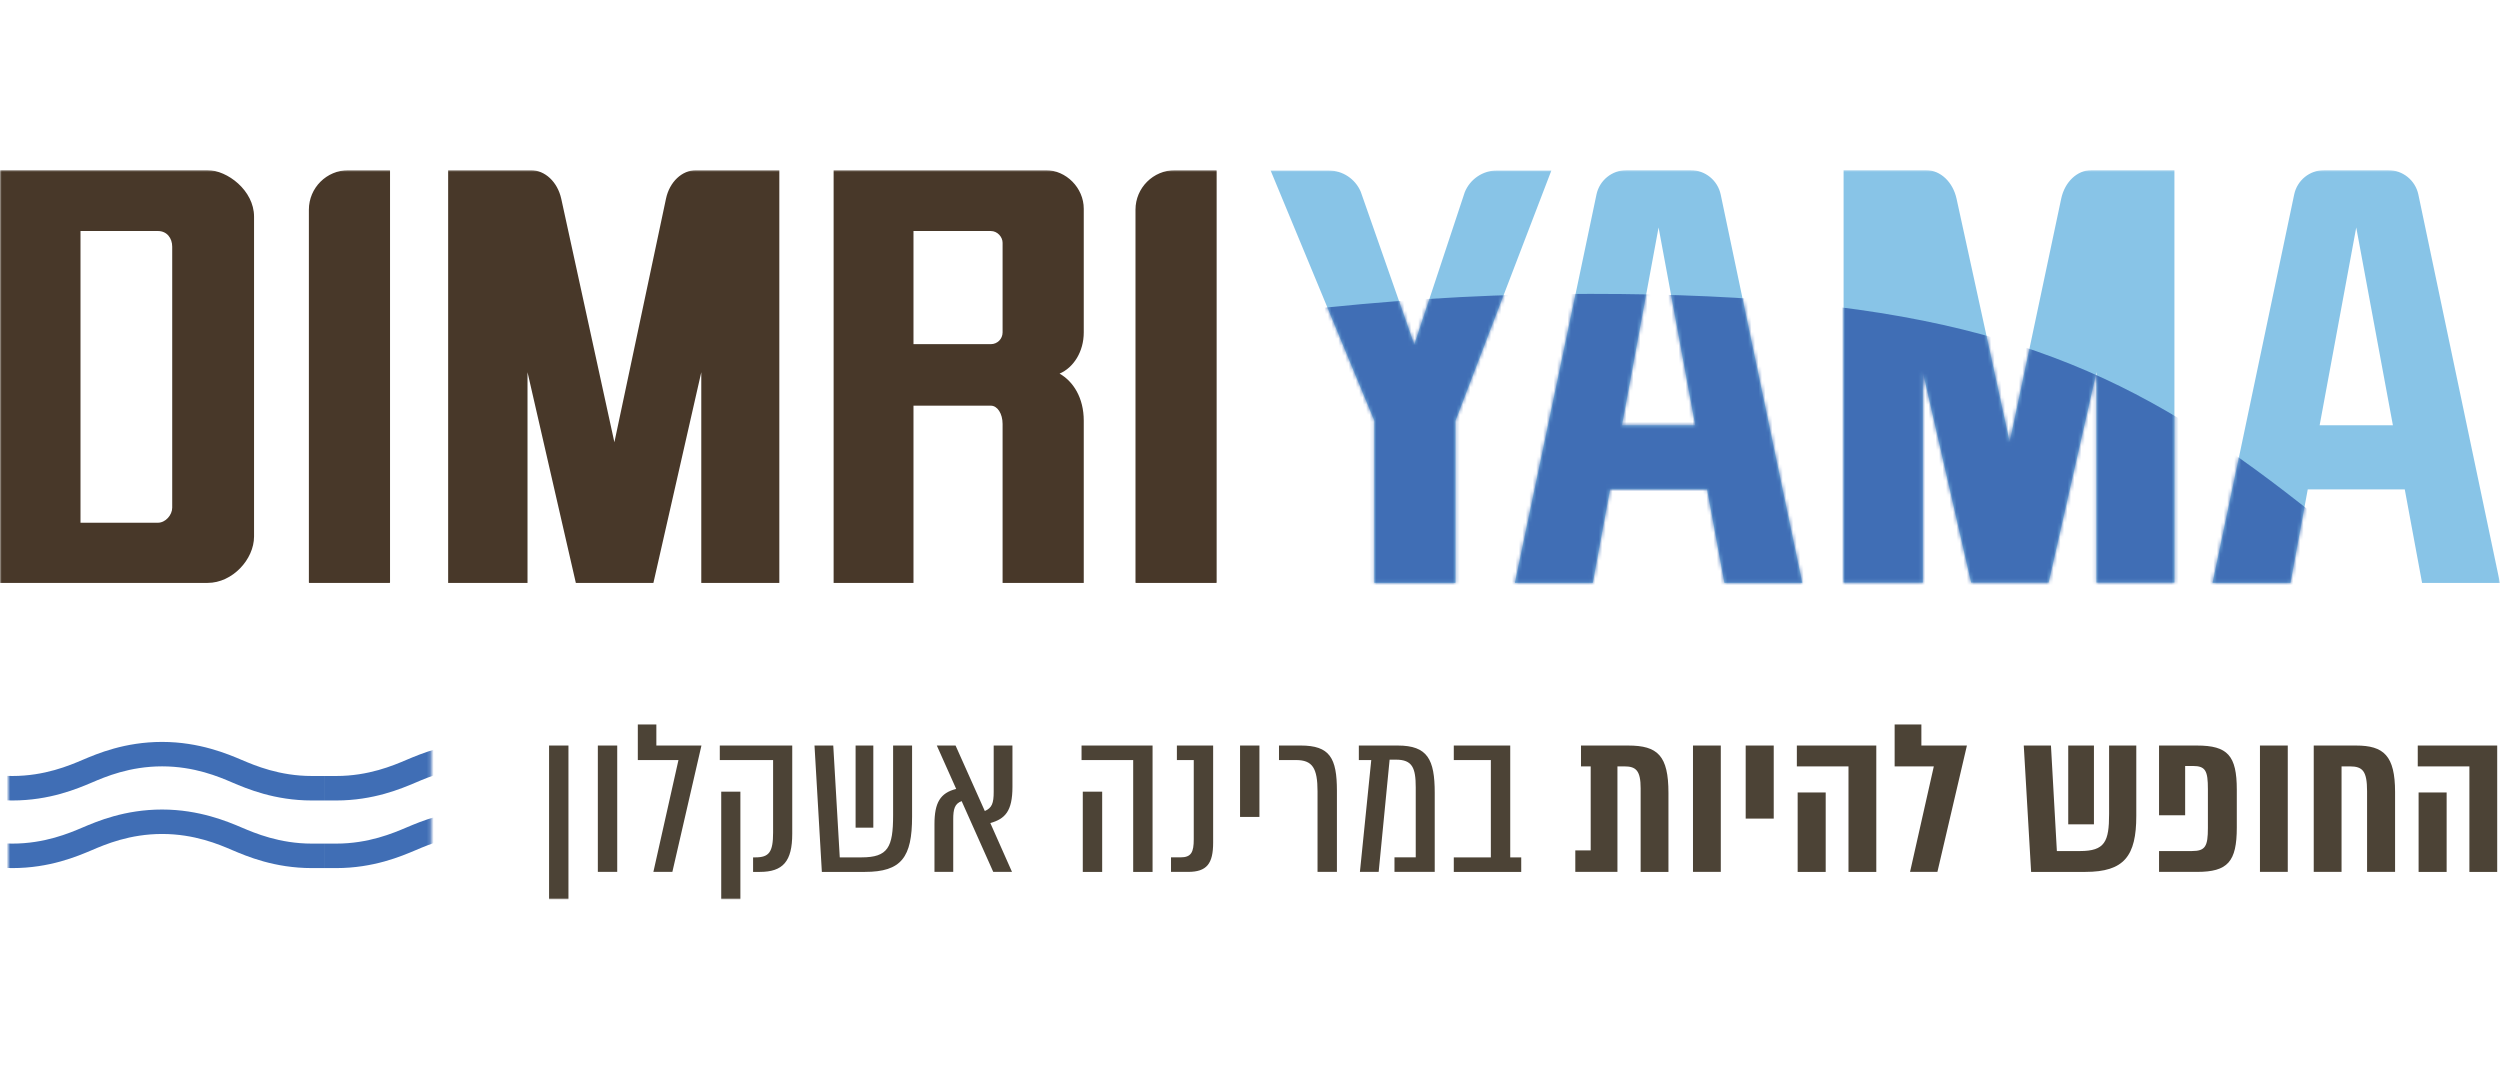
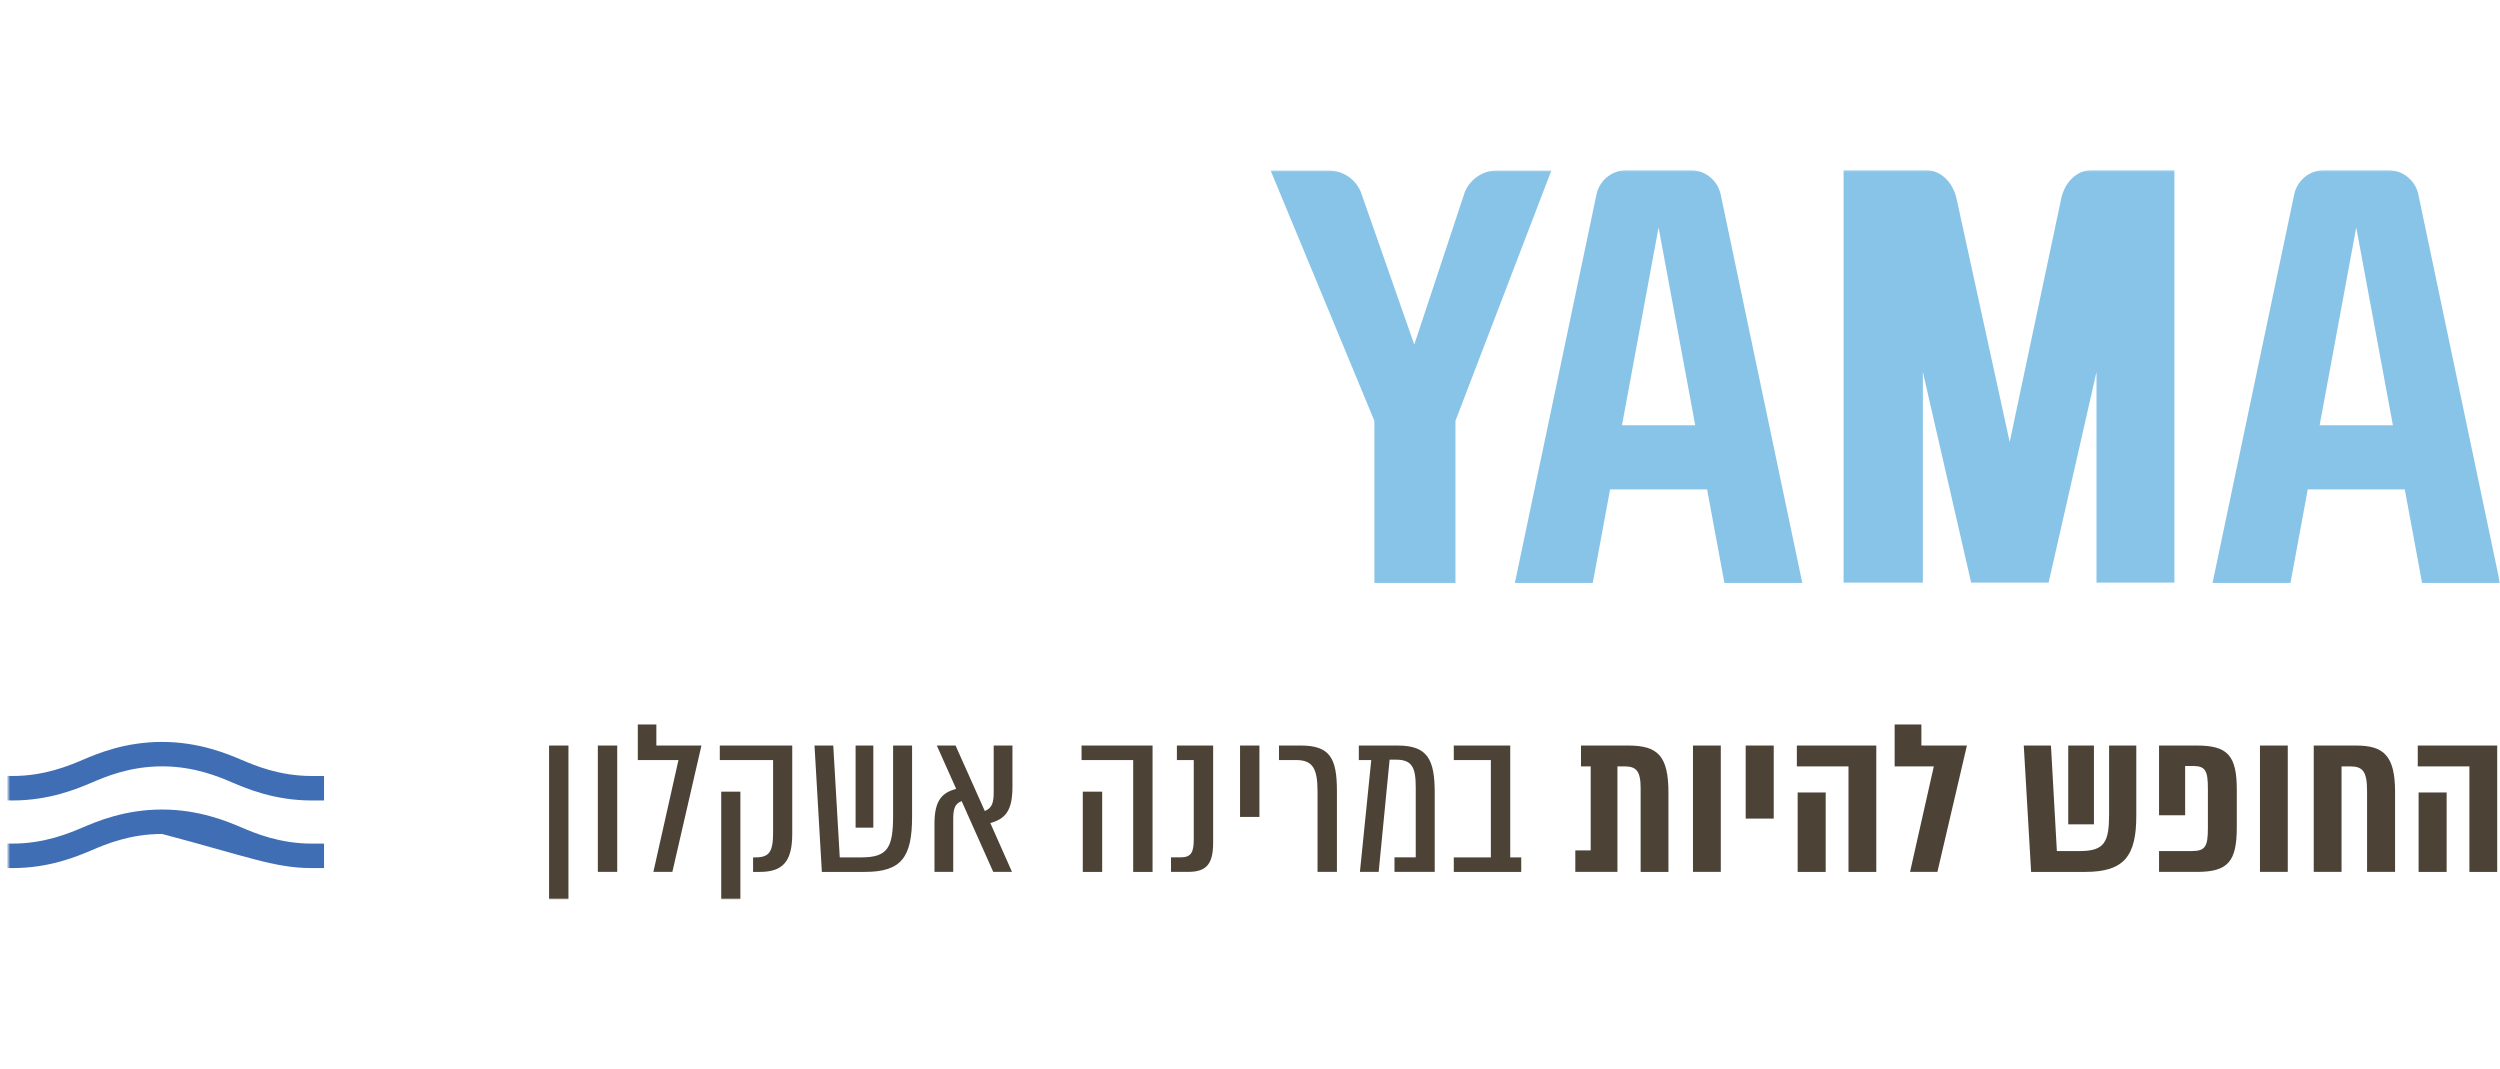
<svg xmlns="http://www.w3.org/2000/svg" xmlns:xlink="http://www.w3.org/1999/xlink" width="720px" height="308px" viewBox="0 0 720 308" version="1.1">
  <title>yamashkelon</title>
  <defs>
-     <rect id="path-1" x="0" y="0" width="719.992" height="210" />
    <rect id="path-3" x="0" y="0" width="719.992" height="210" />
    <path d="M65.203,0.094 C61.122,0.094 57.437,2.575 55.913,6.344 L41.375,50.241 L25.945,6.215 C24.382,2.509 20.725,0.094 16.695,0.094 L0,0.094 L29.873,72.195 L29.873,118.878 L53.234,118.878 L53.234,72.195 L80.849,0.094 L65.203,0.094 Z M111.72,16.509 L122.275,73.486 L111.72,73.486 L101.177,73.486 L111.72,16.509 Z M102.481,0.004 C98.309,0.004 94.715,2.921 93.851,6.992 L70.333,118.882 L92.779,118.882 L97.767,91.942 L111.724,91.942 L125.693,91.942 L130.681,118.882 L153.127,118.882 L129.609,7.008 C128.756,2.941 125.15,0.008 120.979,0.008 L102.481,0.008 L102.481,0.004 Z M236.372,0.004 C232.29,0.004 228.708,3.388 227.691,8.229 L212.842,78.299 L197.542,8.252 C196.497,3.384 192.891,0 188.767,0 L165.005,0 L165.005,118.784 L187.836,118.784 L187.836,58.14 L201.737,118.784 L224.053,118.784 L237.841,58.14 L237.841,118.784 L260.302,118.784 L260.302,0 L236.372,0 L236.372,0.004 Z M312.66,16.509 L323.203,73.486 L312.66,73.486 L302.101,73.486 L312.66,16.509 Z M303.409,0.004 C299.238,0.004 295.643,2.921 294.779,6.992 L271.277,118.882 L293.711,118.882 L298.699,91.942 L312.668,91.942 L326.636,91.942 L331.625,118.882 L354.055,118.882 L330.537,7.008 C329.673,2.941 326.067,0.008 321.891,0.008 L303.409,0.008 L303.409,0.004 Z" id="path-5" />
    <rect id="path-7" x="0" y="0" width="719.992" height="210" />
    <rect id="path-9" x="0" y="0" width="719.992" height="210" />
    <rect id="path-11" x="0" y="0" width="121.835" height="45.482" />
-     <rect id="path-13" x="0" y="0" width="121.835" height="45.482" />
    <rect id="path-15" x="0" y="0" width="121.835" height="45.482" />
-     <rect id="path-17" x="0" y="0" width="121.835" height="45.482" />
  </defs>
  <g id="yamashkelon" stroke="none" stroke-width="1" fill="none" fill-rule="evenodd">
    <g transform="translate(0, 49)">
      <g id="Group">
        <g id="Clipped">
          <mask id="mask-2" fill="white">
            <use xlink:href="#path-1" />
          </mask>
          <g id="SVGID_1_" />
-           <path d="M49.597,97.223 C49.597,99.288 47.711,101.549 45.449,101.549 L23.184,101.549 L23.184,17.529 L45.449,17.529 C48.096,17.529 49.597,19.595 49.597,22.048 L49.597,97.223 Z M73.165,105.514 L73.165,13.384 C73.165,5.842 65.439,0.004 59.778,0.004 L0.004,0.004 L0.004,118.878 L59.778,118.878 C66.935,118.882 73.165,112.102 73.165,105.514 M112.199,118.882 C112.278,118.882 112.329,118.831 112.329,118.753 L112.329,0.137 C112.329,0.075 112.278,0.008 112.199,0.008 L100.352,0.008 C94.059,0.008 88.957,5.108 88.957,11.385 L88.957,118.753 C88.957,118.831 89.019,118.882 89.098,118.882 L112.199,118.882 Z M201.977,118.882 L224.446,118.882 L224.446,0.008 L200.488,0.008 C196.403,0.008 192.824,3.392 191.803,8.233 L176.943,78.37 L161.643,8.26 C160.57,3.392 156.976,0.008 152.856,0.008 L129.067,0.008 L129.067,118.882 L151.925,118.882 L151.925,58.199 L165.842,118.882 L188.181,118.882 L201.969,58.199 L201.969,118.882 L201.977,118.882 Z M288.746,46.731 C288.746,48.615 287.245,50.115 285.36,50.115 L263.083,50.115 L263.083,17.533 L285.36,17.533 C287.245,17.533 288.746,19.225 288.746,20.918 L288.746,46.731 Z M288.746,118.882 L312.122,118.882 L312.122,72.159 C312.122,65.572 309.113,60.86 305.157,58.599 C309.113,56.907 312.122,52.372 312.122,46.731 L312.122,11.126 C312.122,5.096 307.031,0.008 301.19,0.008 L240.084,0.008 L240.084,118.882 L263.083,118.882 L263.083,67.833 L285.36,67.833 C287.245,67.833 288.746,70.094 288.746,73.102 L288.746,118.882 Z M350.394,118.753 L350.394,0.137 C350.394,0.075 350.331,0.008 350.264,0.008 L338.417,0.008 C332.124,0.008 327.021,5.108 327.021,11.385 L327.021,118.753 C327.021,118.831 327.084,118.882 327.151,118.882 L350.268,118.882 C350.327,118.882 350.394,118.831 350.394,118.753" id="Shape" fill="#483829" fill-rule="nonzero" mask="url(#mask-2)" />
        </g>
        <g id="Clipped">
          <mask id="mask-4" fill="white">
            <use xlink:href="#path-3" />
          </mask>
          <g id="SVGID_1_" />
          <path d="M431.141,0.094 C427.059,0.094 423.386,2.575 421.85,6.356 L407.312,50.241 L391.898,6.231 C390.323,2.513 386.678,0.098 382.632,0.098 L365.937,0.098 L395.823,72.199 L395.823,118.882 L419.171,118.882 L419.171,72.199 L446.798,0.098 L431.141,0.098 L431.141,0.094 Z M602.309,0.004 C598.224,0.004 594.645,3.388 593.624,8.229 L578.791,78.299 L563.491,8.252 C562.431,3.384 558.825,0 554.716,0 L530.954,0 L530.954,118.784 L553.785,118.784 L553.785,58.151 L567.686,118.784 L590.002,118.784 L603.79,58.151 L603.79,118.784 L626.235,118.784 L626.235,0 L602.309,0 L602.309,0.004 Z M477.669,16.509 L488.228,73.486 L477.669,73.486 L467.126,73.486 L477.669,16.509 Z M468.434,0.004 C464.263,0.004 460.657,2.921 459.788,7.004 L436.286,118.878 L458.716,118.878 L463.705,91.938 L477.673,91.938 L491.642,91.938 L496.63,118.878 L519.06,118.878 L495.558,7.016 C494.694,2.937 491.088,0.004 486.912,0.004 L468.434,0.004 L468.434,0.004 Z M678.597,16.509 L689.156,73.486 L678.597,73.486 L668.054,73.486 L678.597,16.509 Z M669.358,0.004 C665.187,0.004 661.581,2.921 660.728,7.004 L637.211,118.878 L659.656,118.878 L664.633,91.938 L678.601,91.938 L692.57,91.938 L697.559,118.878 L719.988,118.878 L696.486,7.016 C695.622,2.937 692.016,0.004 687.84,0.004 L669.358,0.004 L669.358,0.004 Z" id="Shape" fill="#88C4E7" fill-rule="nonzero" mask="url(#mask-4)" />
        </g>
      </g>
      <g id="Clipped" transform="translate(365.945, 0.008)">
        <mask id="mask-6" fill="white">
          <use xlink:href="#path-5" />
        </mask>
        <g id="SVGID_00000152985671014466359390000008593984600861690266_" />
-         <path d="M-266.811,229.583 C-265.597,230.694 -264.316,231.817 -263.012,232.916 C-249.665,244.231 -236.859,255.734 -224.273,267.229 C-220.227,270.896 -216.224,274.578 -212.229,278.245 C-208.25,281.9 -204.283,285.528 -200.315,289.159 C-122.255,360.38 -44.537,424.589 113.661,423.015 C306.253,421.115 563.507,319.287 470.964,234.844 C467.629,231.809 463.83,228.774 459.568,225.778 C270.554,93.136 282.429,33.704 82.899,35.679 C-114.387,37.626 -373.798,131.975 -266.811,229.583" id="Path" fill="#406EB5" fill-rule="nonzero" mask="url(#mask-6)" />
      </g>
      <g id="Group">
        <g id="Clipped">
          <mask id="mask-8" fill="white">
            <use xlink:href="#path-7" />
          </mask>
          <g id="SVGID_00000101810009905780979110000013360216176112637058_" />
          <path d="M434.947,197.924 L438.113,197.924 L438.113,202.109 L418.692,202.109 L418.692,197.924 L429.365,197.924 L429.365,169.9 L418.692,169.9 L418.692,165.715 L434.947,165.715 L434.947,197.924 Z M402.579,165.715 C411.135,165.715 413.201,169.72 413.201,179.299 L413.201,202.105 L401.609,202.105 L401.609,197.92 L407.733,197.92 L407.733,177.787 C407.733,172.146 406.763,169.782 402.033,169.782 L400.21,169.782 L397.056,202.105 L391.655,202.105 L394.923,169.896 L391.345,169.896 L391.345,165.711 L402.579,165.711 L402.579,165.715 Z M379.45,202.105 L379.45,178.938 C379.45,172.209 377.989,169.896 373.259,169.896 L368.349,169.896 L368.349,165.711 L374.591,165.711 C382.978,165.711 385.032,169.288 385.032,178.753 L385.032,202.101 L379.45,202.101 L379.45,202.105 Z M362.716,186.271 L357.134,186.271 L357.134,165.711 L362.716,165.711 L362.716,186.271 Z M337.25,202.105 L337.25,197.92 L339.976,197.92 C343.08,197.92 343.802,196.459 343.802,192.702 L343.802,169.896 L338.943,169.896 L338.943,165.711 L349.384,165.711 L349.384,193.672 C349.384,199.741 347.562,202.105 342.16,202.105 L337.25,202.105 Z M311.843,179.001 L317.425,179.001 L317.425,202.117 L311.843,202.117 L311.843,179.001 Z M331.939,165.715 L331.939,202.109 L326.357,202.109 L326.357,169.9 L311.486,169.9 L311.486,165.715 L331.939,165.715 Z M291.586,177.607 C291.586,184.646 289.453,186.829 285.214,188.042 L291.456,202.105 L286.055,202.105 L276.957,181.725 C274.954,182.448 274.53,184.038 274.53,186.943 L274.53,202.105 L269.128,202.105 L269.128,188.337 C269.128,182.216 270.77,179.362 275.382,178.211 L269.8,165.711 L275.201,165.711 L283.627,184.579 C285.693,183.661 286.184,182.334 286.184,179.052 L286.184,165.711 L291.586,165.711 L291.586,177.607 Z M246.412,165.715 L251.515,165.715 L251.515,189.373 L246.412,189.373 L246.412,165.715 Z M262.678,165.715 L262.678,186.224 C262.678,197.873 259.642,202.109 249.071,202.109 L236.694,202.109 L234.577,165.715 L239.978,165.715 L241.851,197.924 L248.105,197.924 C255.753,197.924 257.214,195.019 257.214,185.796 L257.214,165.715 L262.678,165.715 Z M207.712,179.001 L213.231,179.001 L213.231,209.996 L207.712,209.996 L207.712,179.001 Z M228.166,165.715 L228.166,191.132 C228.166,199.074 225.503,202.109 218.825,202.109 L216.888,202.109 L216.888,197.924 L217.548,197.924 C221.504,197.924 222.651,196.412 222.651,190.771 L222.651,169.9 L207.3,169.9 L207.3,165.715 L228.166,165.715 L228.166,165.715 Z M188.173,202.105 L195.397,169.896 L183.691,169.896 L183.691,159.642 L189.03,159.642 L189.03,165.711 L202.016,165.711 L193.641,202.105 L188.173,202.105 Z M177.76,202.105 L172.178,202.105 L172.178,165.711 L177.76,165.711 L177.76,202.105 Z M163.713,209.996 L158.131,209.996 L158.131,165.715 L163.713,165.715 L163.713,209.996 Z" id="Shape" fill="#4C4336" fill-rule="nonzero" mask="url(#mask-8)" />
        </g>
        <g id="Clipped">
          <mask id="mask-10" fill="white">
            <use xlink:href="#path-9" />
          </mask>
          <g id="SVGID_00000101810009905780979110000013360216176112637058_" />
          <path d="M696.557,179.236 L704.633,179.236 L704.633,202.109 L696.557,202.109 L696.557,179.236 Z M719.195,165.715 L719.195,202.109 L711.185,202.109 L711.185,171.722 L696.313,171.722 L696.313,165.715 L719.195,165.715 L719.195,165.715 Z M678.554,165.715 C686.513,165.715 689.781,168.62 689.781,179.118 L689.781,202.105 L681.716,202.105 L681.716,178.871 C681.716,173.045 680.436,171.718 676.743,171.718 L674.367,171.718 L674.367,202.105 L666.357,202.105 L666.357,165.711 L678.554,165.711 L678.554,165.715 Z M658.878,202.105 L650.869,202.105 L650.869,165.711 L658.878,165.711 L658.878,202.105 Z M632.725,165.715 C641.59,165.715 644.199,168.62 644.199,178.447 L644.199,189.306 C644.199,199.2 641.59,202.105 632.725,202.105 L621.804,202.105 L621.804,196.098 L631.326,196.098 C635.152,196.098 635.875,194.704 635.875,189.487 L635.875,178.262 C635.875,172.994 635.215,171.6 631.507,171.6 L629.323,171.6 L629.323,185.792 L621.804,185.792 L621.804,165.711 L632.725,165.711 L632.725,165.715 Z M595.651,165.715 L603.055,165.715 L603.055,188.407 L595.651,188.407 L595.651,165.715 L595.651,165.715 Z M615.252,165.715 L615.252,185.977 C615.252,197.496 611.803,202.109 600.573,202.109 L584.962,202.109 L582.845,165.715 L590.674,165.715 L592.379,196.102 L599.045,196.102 C606.218,196.102 607.42,193.377 607.42,185.435 L607.42,165.715 L615.252,165.715 L615.252,165.715 Z M550.092,202.105 L556.939,171.718 L545.657,171.718 L545.657,159.642 L553.357,159.642 L553.357,165.711 L566.473,165.711 L557.972,202.105 L550.092,202.105 L550.092,202.105 Z M517.725,179.236 L525.801,179.236 L525.801,202.109 L517.725,202.109 L517.725,179.236 Z M540.374,165.715 L540.374,202.109 L532.365,202.109 L532.365,171.722 L517.493,171.722 L517.493,165.715 L540.374,165.715 L540.374,165.715 Z M510.835,186.762 L502.758,186.762 L502.758,165.711 L510.835,165.711 L510.835,186.762 Z M495.589,202.105 L487.58,202.105 L487.58,165.711 L495.589,165.711 L495.589,202.105 Z M468.921,165.715 C477.422,165.715 480.513,168.62 480.513,179.366 L480.513,202.109 L472.504,202.109 L472.504,178.035 C472.504,172.935 471.172,171.718 467.825,171.718 L465.822,171.718 L465.822,202.105 L453.688,202.105 L453.688,195.918 L458.119,195.918 L458.119,171.718 L455.326,171.718 L455.326,165.711 L468.921,165.711 L468.921,165.715 Z" id="Shape" fill="#4C4336" fill-rule="nonzero" mask="url(#mask-10)" />
        </g>
      </g>
      <g id="Group" transform="translate(2.392, 160.572)">
        <g id="Clipped">
          <mask id="mask-12" fill="white">
            <use xlink:href="#path-11" />
          </mask>
          <g id="SVGID_00000002347589221558795300000005977119713137989562_" />
-           <path d="M44.294,23.572 C33.531,23.572 25.608,26.956 21.357,28.762 C17.559,30.375 10.476,33.386 1.175,33.386 C-8.127,33.386 -15.198,30.379 -18.996,28.762 C-23.258,26.94 -31.182,23.572 -41.945,23.572 C-52.696,23.572 -60.615,26.956 -64.881,28.762 C-68.68,30.375 -75.746,33.386 -85.052,33.386 L-88.579,33.386 L-88.579,40.437 L-85.052,40.437 C-74.312,40.437 -66.382,37.053 -62.116,35.247 C-58.317,33.622 -51.262,30.611 -41.945,30.611 C-32.627,30.611 -25.56,33.618 -21.762,35.247 C-17.496,37.057 -9.565,40.437 1.175,40.437 C11.926,40.437 19.861,37.053 24.123,35.247 C27.909,33.622 34.976,30.611 44.294,30.611 C53.623,30.611 60.678,33.618 64.465,35.247 C68.727,37.057 76.662,40.437 87.413,40.437 L90.929,40.437 L90.929,33.386 L87.413,33.386 C78.111,33.386 71.029,30.379 67.23,28.762 C63.274,27.085 55.057,23.572 44.294,23.572" id="Path" fill="#406EB5" fill-rule="nonzero" mask="url(#mask-12)" />
+           <path d="M44.294,23.572 C33.531,23.572 25.608,26.956 21.357,28.762 C17.559,30.375 10.476,33.386 1.175,33.386 C-8.127,33.386 -15.198,30.379 -18.996,28.762 C-23.258,26.94 -31.182,23.572 -41.945,23.572 C-52.696,23.572 -60.615,26.956 -64.881,28.762 C-68.68,30.375 -75.746,33.386 -85.052,33.386 L-88.579,33.386 L-88.579,40.437 L-85.052,40.437 C-74.312,40.437 -66.382,37.053 -62.116,35.247 C-58.317,33.622 -51.262,30.611 -41.945,30.611 C-32.627,30.611 -25.56,33.618 -21.762,35.247 C-17.496,37.057 -9.565,40.437 1.175,40.437 C11.926,40.437 19.861,37.053 24.123,35.247 C27.909,33.622 34.976,30.611 44.294,30.611 C68.727,37.057 76.662,40.437 87.413,40.437 L90.929,40.437 L90.929,33.386 L87.413,33.386 C78.111,33.386 71.029,30.379 67.23,28.762 C63.274,27.085 55.057,23.572 44.294,23.572" id="Path" fill="#406EB5" fill-rule="nonzero" mask="url(#mask-12)" />
        </g>
        <g id="Clipped">
          <mask id="mask-14" fill="white">
            <use xlink:href="#path-13" />
          </mask>
          <g id="SVGID_00000002347589221558795300000005977119713137989562_" />
          <path d="M223.802,23.572 C213.039,23.572 205.116,26.956 200.865,28.762 C197.067,30.375 189.984,33.386 180.683,33.386 C171.381,33.386 164.31,30.379 160.512,28.762 C156.246,26.94 148.326,23.572 137.563,23.572 C126.812,23.572 118.893,26.956 114.627,28.762 C110.828,30.375 103.762,33.386 94.456,33.386 L90.929,33.386 L90.929,40.437 L94.456,40.437 C105.196,40.437 113.126,37.053 117.392,35.247 C121.191,33.622 128.246,30.611 137.563,30.611 C146.893,30.611 153.948,33.618 157.746,35.247 C162.008,37.057 169.943,40.437 180.683,40.437 C191.434,40.437 199.365,37.053 203.631,35.247 C207.417,33.622 214.484,30.611 223.802,30.611 C233.131,30.611 240.186,33.618 243.973,35.247 C248.235,37.057 256.17,40.437 266.921,40.437 L270.437,40.437 L270.437,33.386 L266.921,33.386 C257.603,33.386 250.537,30.379 246.738,28.762 C242.782,27.085 234.565,23.572 223.802,23.572" id="Path" fill="#406EB5" fill-rule="nonzero" mask="url(#mask-14)" />
        </g>
        <g id="Clipped">
          <mask id="mask-16" fill="white">
            <use xlink:href="#path-15" />
          </mask>
          <g id="SVGID_00000002347589221558795300000005977119713137989562_" />
          <path d="M44.294,4.099 C33.531,4.099 25.608,7.483 21.357,9.289 C17.559,10.902 10.476,13.914 1.175,13.914 C-8.127,13.914 -15.198,10.906 -18.996,9.289 C-23.258,7.467 -31.182,4.099 -41.945,4.099 C-52.696,4.099 -60.615,7.483 -64.881,9.289 C-68.68,10.902 -75.746,13.914 -85.052,13.914 L-88.579,13.914 L-88.579,20.965 L-85.052,20.965 C-74.312,20.965 -66.382,17.58 -62.116,15.775 C-58.317,14.149 -51.262,11.138 -41.945,11.138 C-32.627,11.138 -25.56,14.145 -21.762,15.775 C-17.496,17.584 -9.565,20.965 1.175,20.965 C11.926,20.965 19.861,17.58 24.123,15.775 C27.909,14.149 34.976,11.138 44.294,11.138 C53.623,11.138 60.678,14.145 64.465,15.775 C68.727,17.584 76.662,20.965 87.413,20.965 L90.929,20.965 L90.929,13.914 L87.413,13.914 C78.111,13.914 71.029,10.906 67.23,9.289 C63.274,7.612 55.057,4.099 44.294,4.099" id="Path" fill="#406EB5" fill-rule="nonzero" mask="url(#mask-16)" />
        </g>
        <g id="Clipped">
          <mask id="mask-18" fill="white">
            <use xlink:href="#path-17" />
          </mask>
          <g id="SVGID_00000002347589221558795300000005977119713137989562_" />
          <path d="M223.802,4.099 C213.039,4.099 205.116,7.483 200.865,9.289 C197.067,10.902 189.984,13.914 180.683,13.914 C171.381,13.914 164.31,10.906 160.512,9.289 C156.246,7.467 148.326,4.099 137.563,4.099 C126.812,4.099 118.893,7.483 114.627,9.289 C110.828,10.902 103.762,13.914 94.456,13.914 L90.929,13.914 L90.929,20.965 L94.456,20.965 C105.196,20.965 113.126,17.58 117.392,15.775 C121.191,14.149 128.246,11.138 137.563,11.138 C146.893,11.138 153.948,14.145 157.746,15.775 C162.008,17.584 169.943,20.965 180.683,20.965 C191.434,20.965 199.365,17.58 203.631,15.775 C207.417,14.149 214.484,11.138 223.802,11.138 C233.131,11.138 240.186,14.145 243.973,15.775 C248.235,17.584 256.17,20.965 266.921,20.965 L270.437,20.965 L270.437,13.914 L266.921,13.914 C257.603,13.914 250.537,10.906 246.738,9.289 C242.782,7.612 234.565,4.099 223.802,4.099" id="Path" fill="#406EB5" fill-rule="nonzero" mask="url(#mask-18)" />
        </g>
      </g>
    </g>
  </g>
</svg>